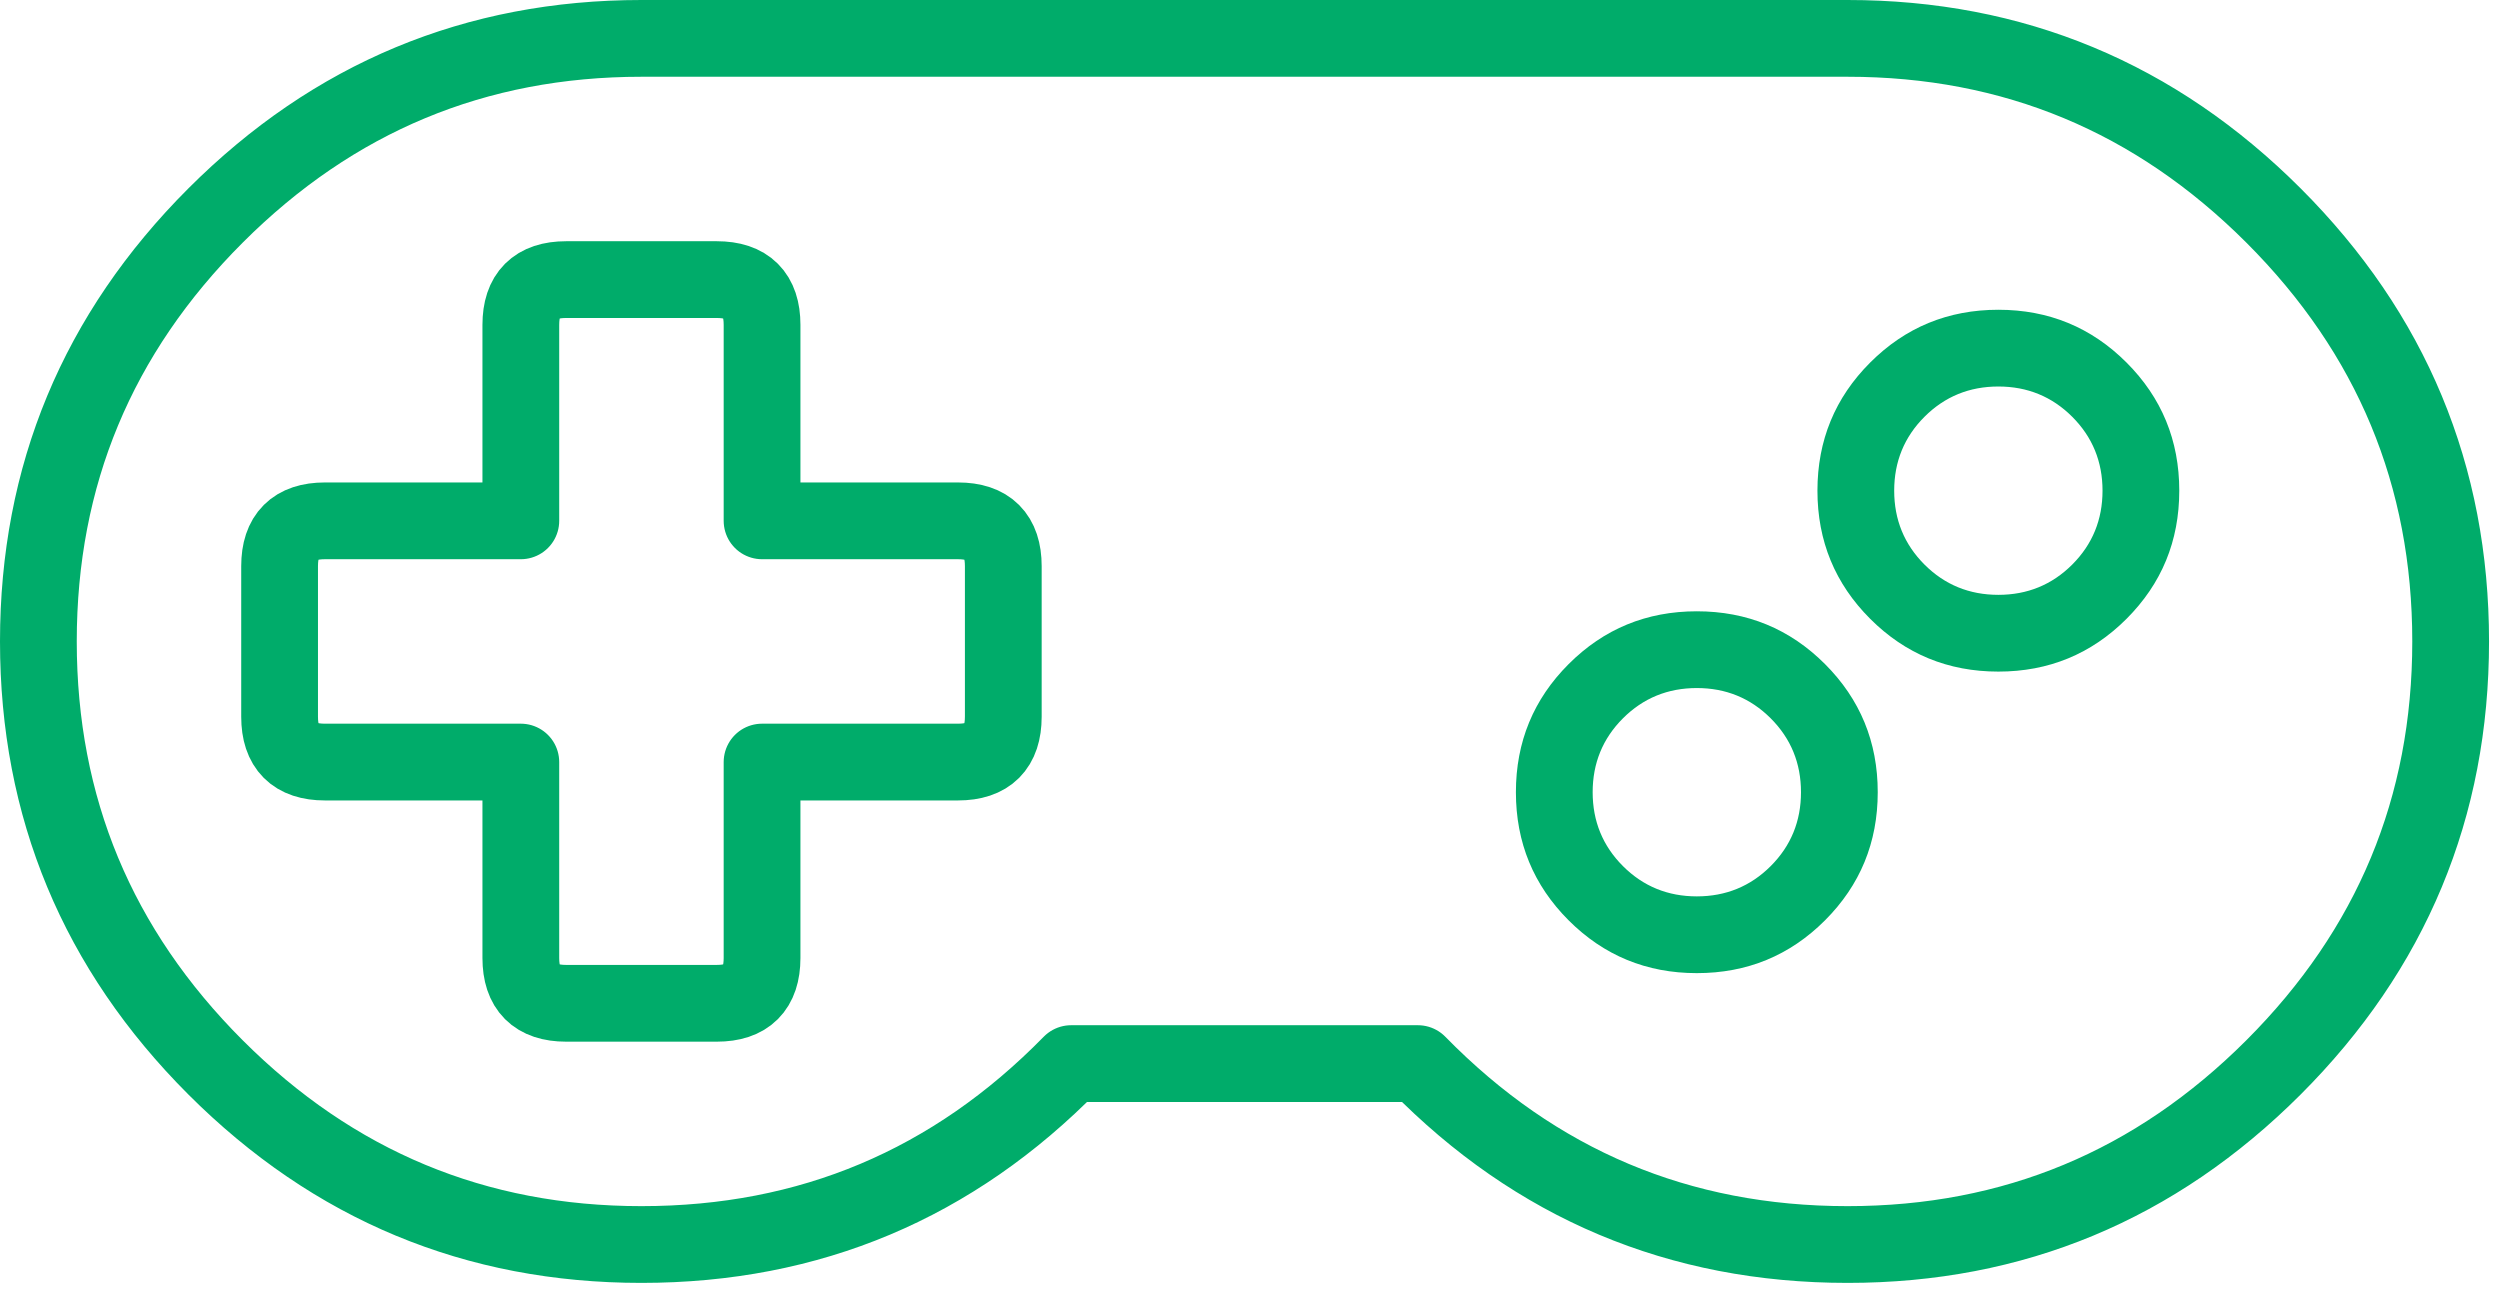
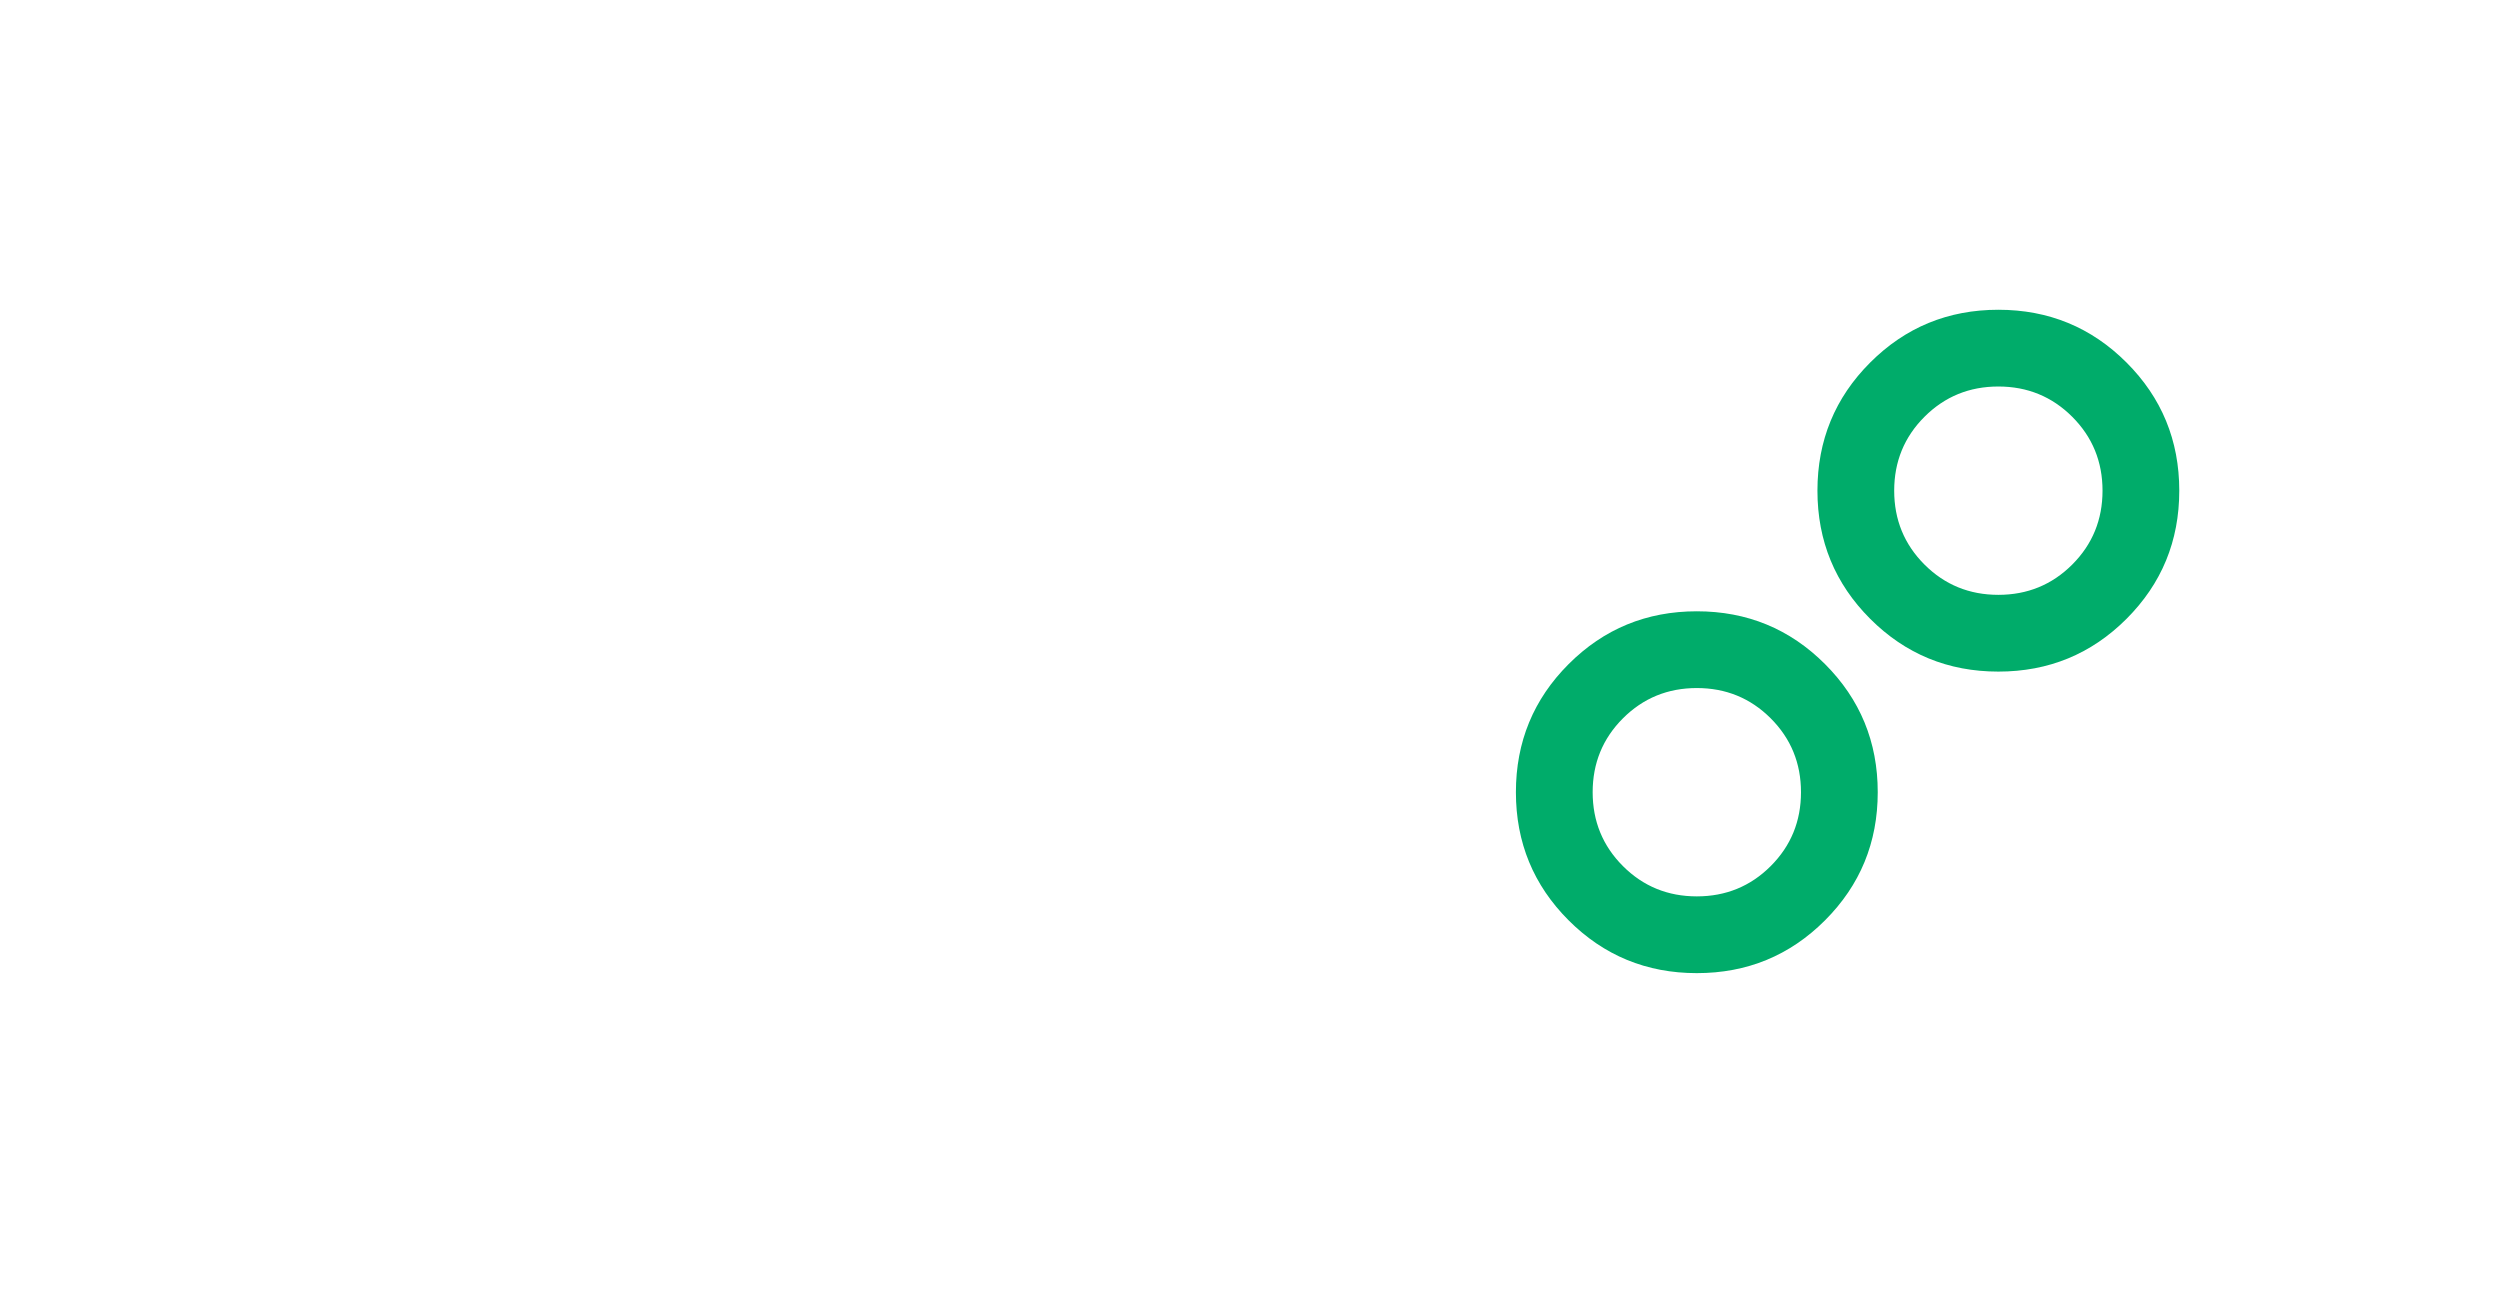
<svg xmlns="http://www.w3.org/2000/svg" width="100%" height="100%" viewBox="0 0 114 59" version="1.1" xml:space="preserve" style="fill-rule:evenodd;clip-rule:evenodd;stroke-linejoin:round;stroke-miterlimit:2;">
  <g>
-     <path d="M84.25,1.75c7.563,0 14.036,2.693 19.422,8.078c5.385,5.386 8.078,11.859 8.078,19.422c0,7.562 -2.693,14.036 -8.078,19.422c-5.386,5.385 -11.859,8.078 -19.422,8.078c-7.677,0 -14.208,-2.75 -19.594,-8.25l-15.812,0c-5.386,5.5 -11.917,8.25 -19.594,8.25c-7.563,0 -14.036,-2.693 -19.422,-8.078c-5.385,-5.386 -8.078,-11.86 -8.078,-19.422c0,-7.563 2.693,-14.036 8.078,-19.422c5.386,-5.385 11.859,-8.078 19.422,-8.078l55,0Z" style="fill:none;fill-rule:nonzero;stroke:#00ac6a;stroke-width:3.5px;" />
-     <path d="M45.75,32.687l0,-6.875c0,-1.375 -0.688,-2.062 -2.063,-2.062l-8.937,0l0,-8.938c0,-1.375 -0.688,-2.062 -2.063,-2.062l-6.874,0c-1.375,0 -2.063,0.687 -2.063,2.062l0,8.938l-8.937,0c-1.375,0 -2.063,0.687 -2.063,2.062l0,6.875c0,1.375 0.688,2.063 2.063,2.063l8.937,0l0,8.937c0,1.375 0.688,2.063 2.063,2.063l6.875,0c1.375,0 2.062,-0.688 2.062,-2.063l0,-8.937l8.938,0c1.375,0 2.062,-0.688 2.062,-2.063Z" style="fill:none;fill-rule:nonzero;stroke:#00ac6a;stroke-width:3.5px;" />
-     <path d="M71.531,41.969c1.604,1.604 3.552,2.406 5.844,2.406c2.292,0 4.24,-0.802 5.844,-2.406c1.604,-1.604 2.406,-3.552 2.406,-5.844c0,-2.292 -0.802,-4.24 -2.406,-5.844c-1.604,-1.604 -3.552,-2.406 -5.844,-2.406c-2.292,0 -4.24,0.802 -5.844,2.406c-1.604,1.604 -2.406,3.552 -2.406,5.844c0,2.292 0.802,4.24 2.406,5.844Zm2.475,-2.475c0.924,0.924 2.049,1.381 3.369,1.381c1.32,0 2.445,-0.457 3.369,-1.381c0.924,-0.924 1.381,-2.049 1.381,-3.369c0,-1.32 -0.457,-2.445 -1.381,-3.369c-0.924,-0.924 -2.049,-1.381 -3.369,-1.381c-1.32,0 -2.445,0.457 -3.369,1.381c-0.924,0.924 -1.381,2.049 -1.381,3.369c0,1.32 0.457,2.445 1.381,3.369Z" style="fill:#00ac6a;" />
+     <path d="M71.531,41.969c1.604,1.604 3.552,2.406 5.844,2.406c2.292,0 4.24,-0.802 5.844,-2.406c1.604,-1.604 2.406,-3.552 2.406,-5.844c0,-2.292 -0.802,-4.24 -2.406,-5.844c-1.604,-1.604 -3.552,-2.406 -5.844,-2.406c-2.292,0 -4.24,0.802 -5.844,2.406c-1.604,1.604 -2.406,3.552 -2.406,5.844c0,2.292 0.802,4.24 2.406,5.844m2.475,-2.475c0.924,0.924 2.049,1.381 3.369,1.381c1.32,0 2.445,-0.457 3.369,-1.381c0.924,-0.924 1.381,-2.049 1.381,-3.369c0,-1.32 -0.457,-2.445 -1.381,-3.369c-0.924,-0.924 -2.049,-1.381 -3.369,-1.381c-1.32,0 -2.445,0.457 -3.369,1.381c-0.924,0.924 -1.381,2.049 -1.381,3.369c0,1.32 0.457,2.445 1.381,3.369Z" style="fill:#00ac6a;" />
    <path d="M85.281,28.219c1.604,1.604 3.552,2.406 5.844,2.406c2.292,0 4.24,-0.802 5.844,-2.406c1.604,-1.604 2.406,-3.552 2.406,-5.844c0,-2.292 -0.802,-4.24 -2.406,-5.844c-1.604,-1.604 -3.552,-2.406 -5.844,-2.406c-2.292,0 -4.24,0.802 -5.844,2.406c-1.604,1.604 -2.406,3.552 -2.406,5.844c0,2.292 0.802,4.24 2.406,5.844Zm2.475,-2.475c0.924,0.924 2.049,1.381 3.369,1.381c1.32,0 2.445,-0.457 3.369,-1.381c0.924,-0.924 1.381,-2.049 1.381,-3.369c0,-1.32 -0.457,-2.445 -1.381,-3.369c-0.924,-0.924 -2.049,-1.381 -3.369,-1.381c-1.32,0 -2.445,0.457 -3.369,1.381c-0.924,0.924 -1.381,2.049 -1.381,3.369c0,1.32 0.457,2.445 1.381,3.369Z" style="fill:#00ac6a;" />
  </g>
</svg>